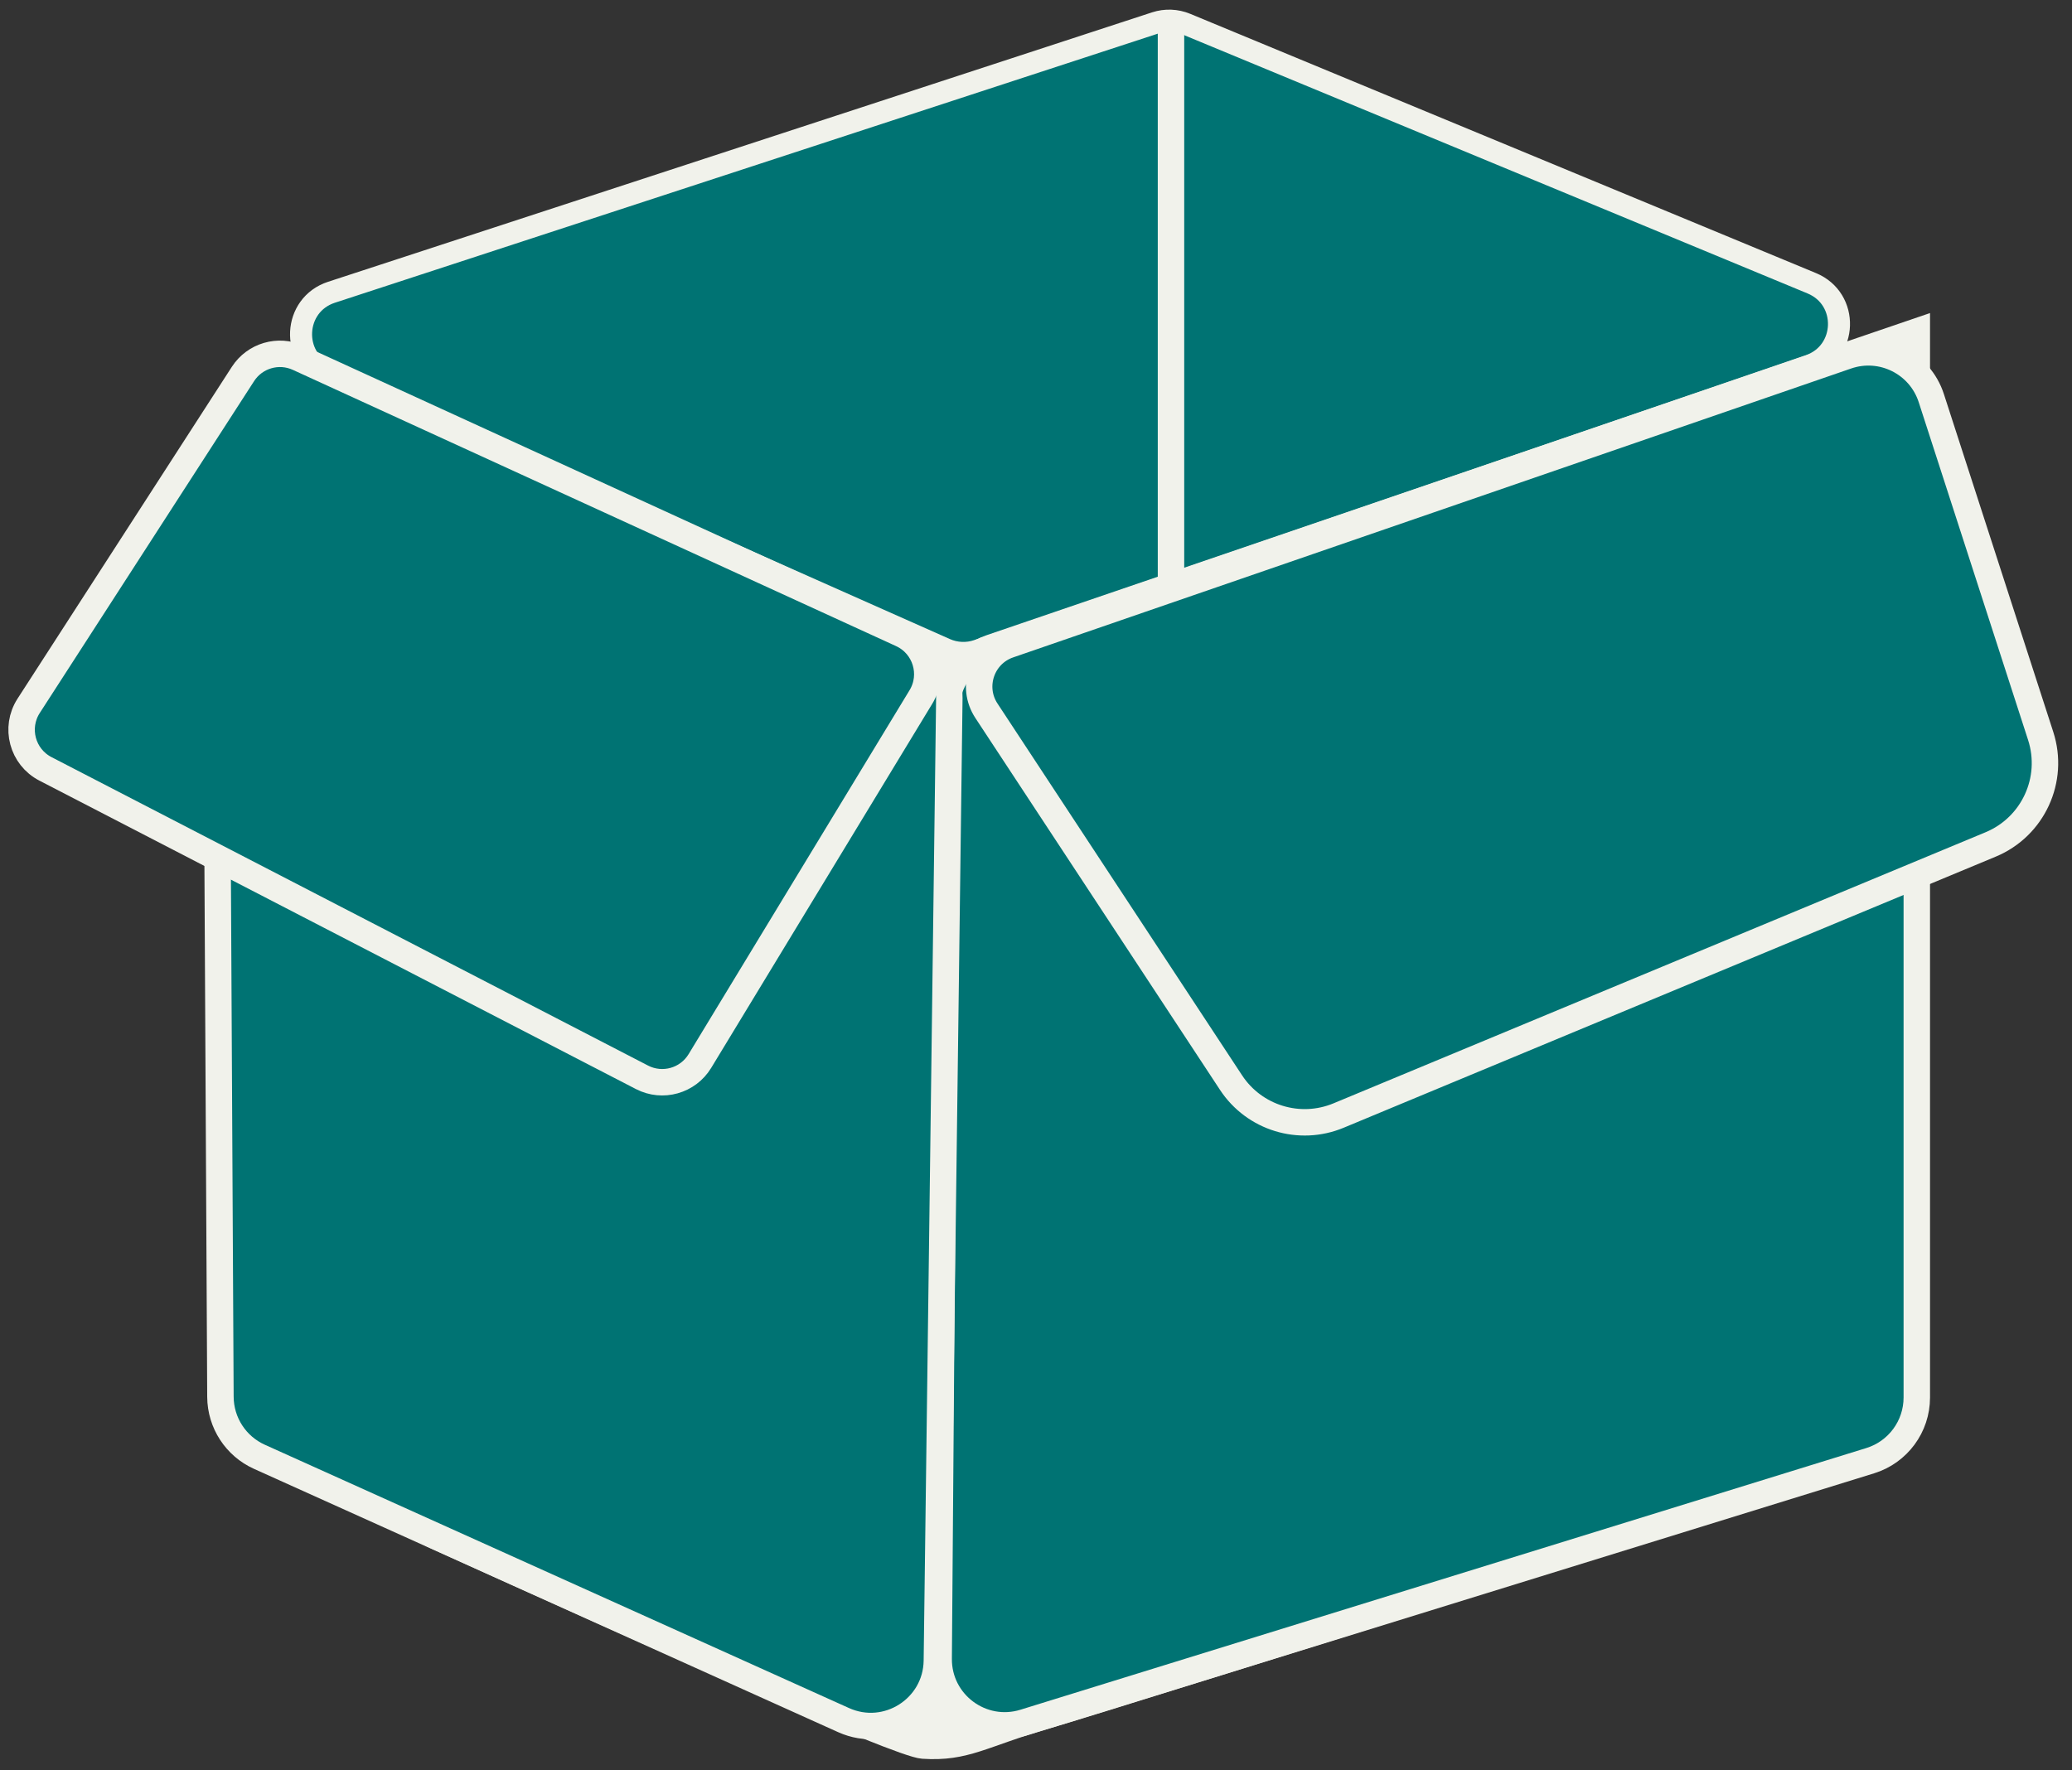
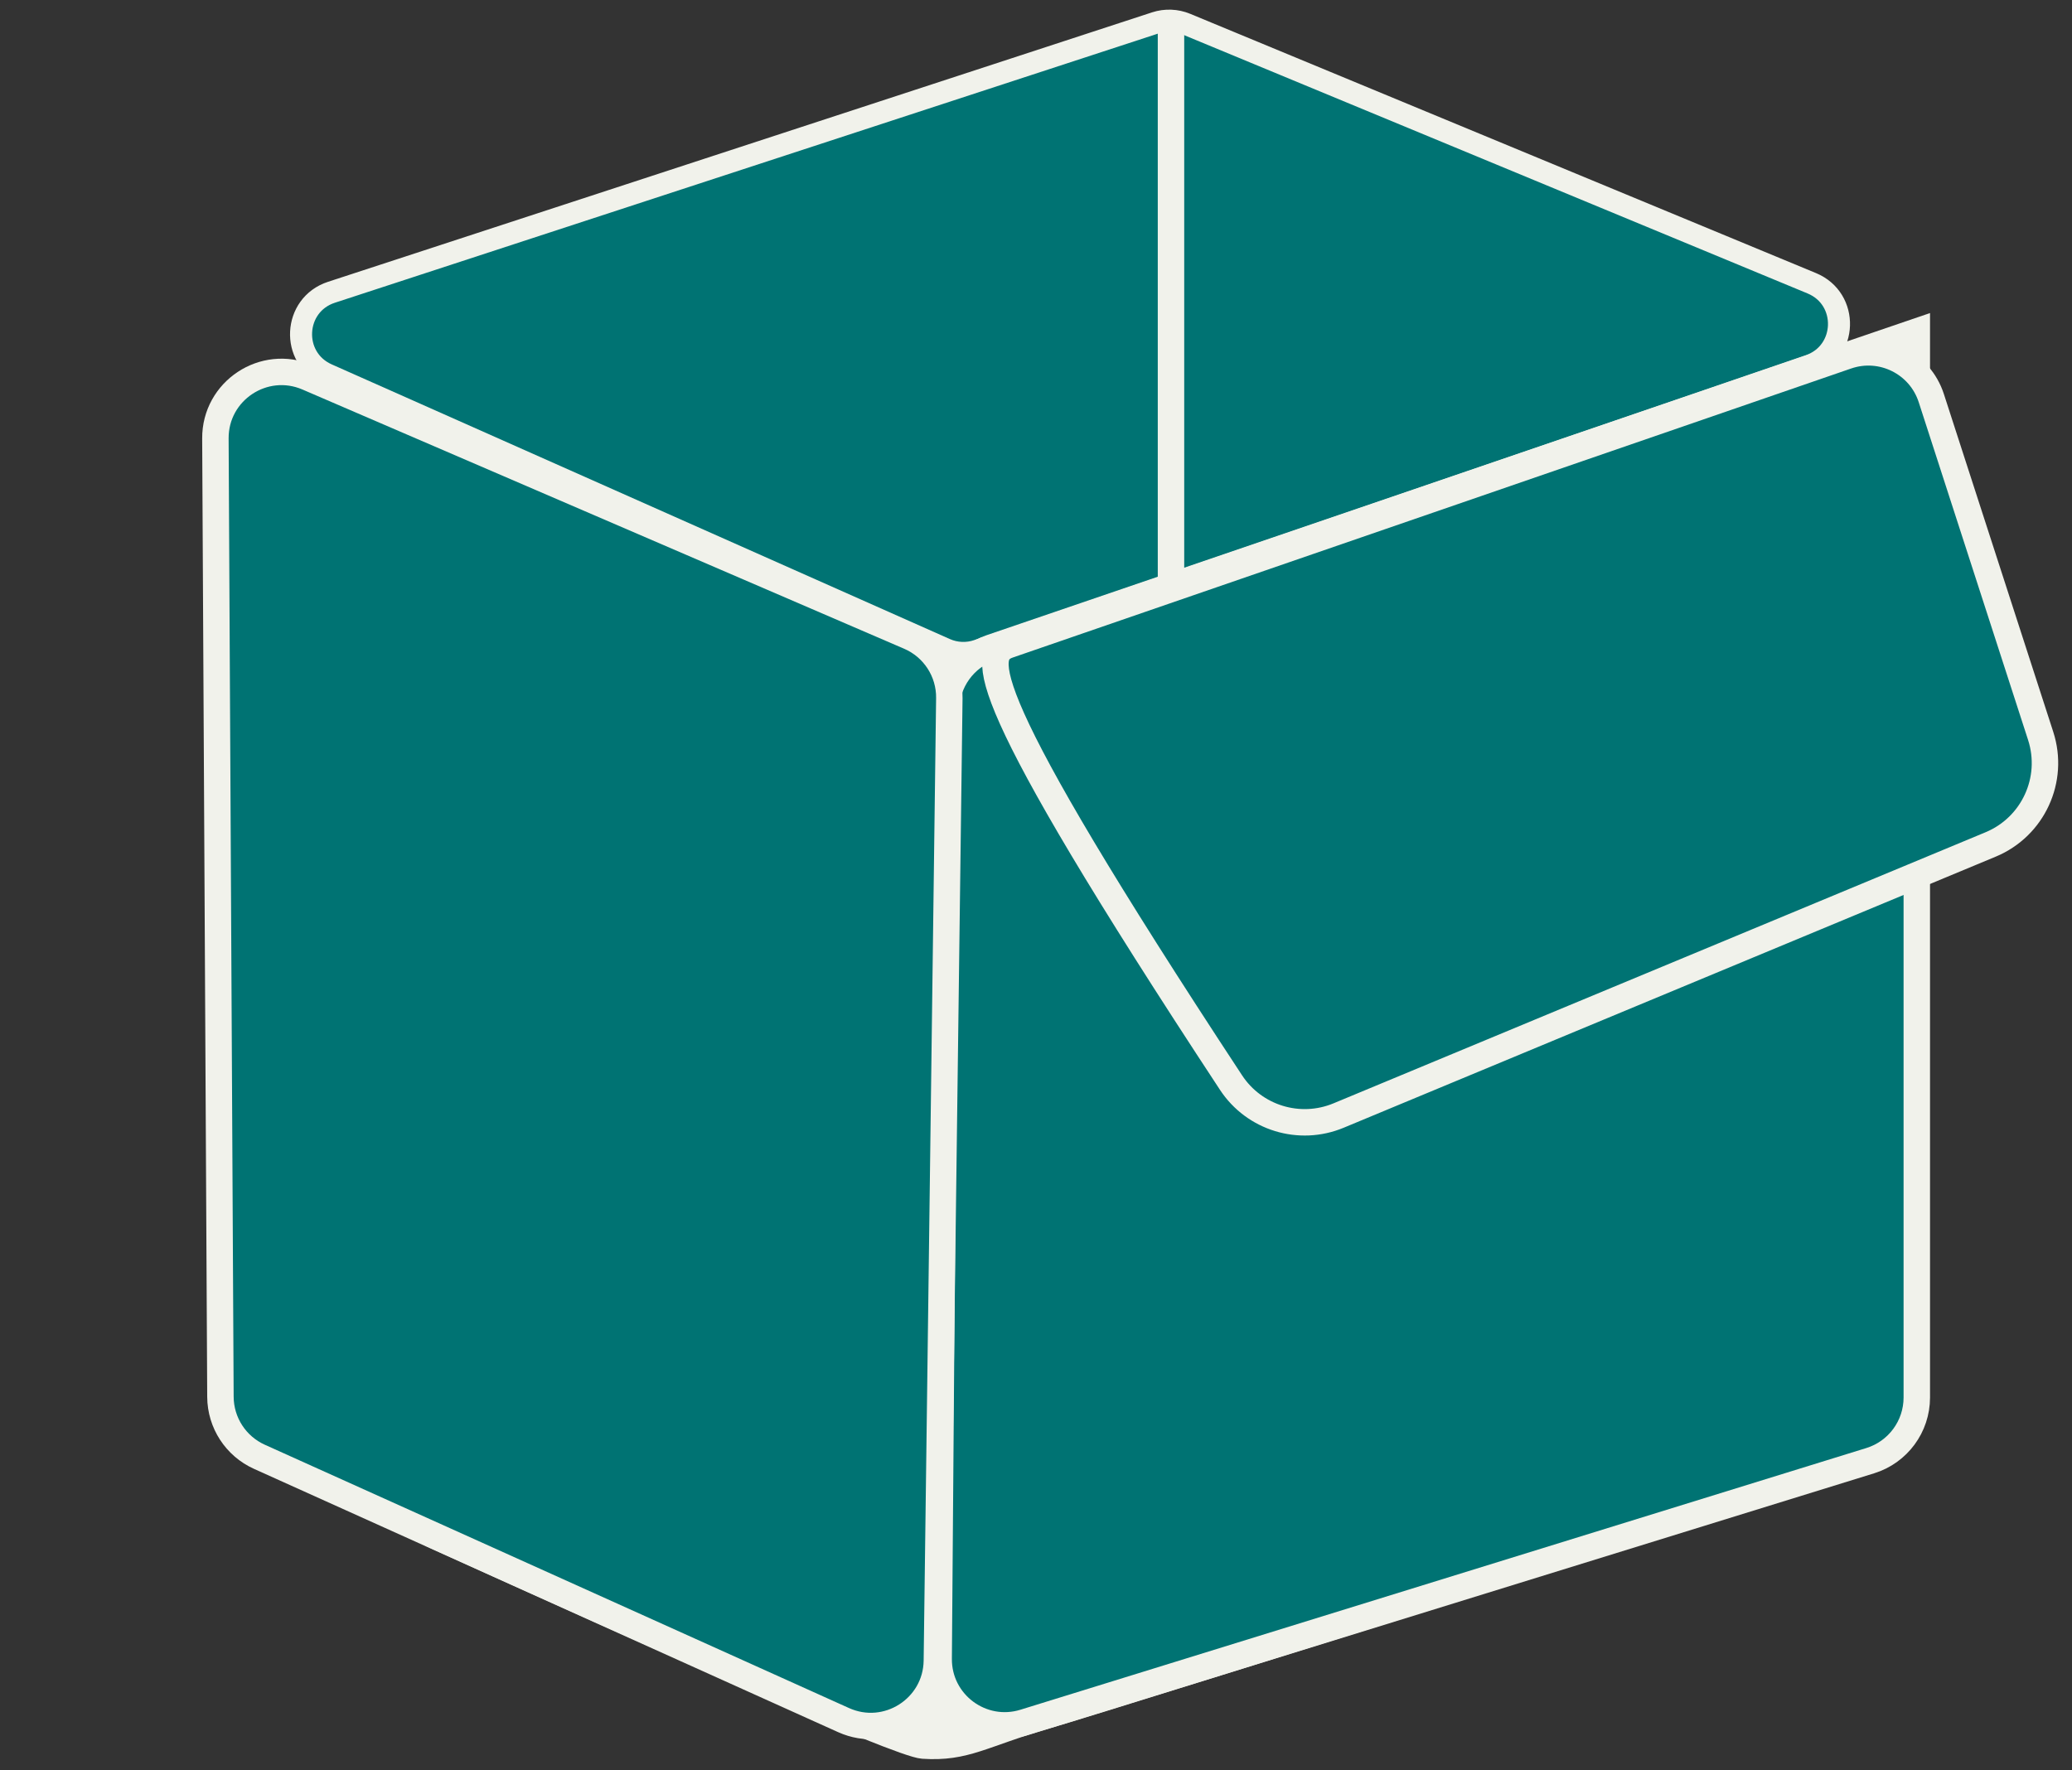
<svg xmlns="http://www.w3.org/2000/svg" width="165" height="141" viewBox="0 0 165 141" fill="none">
  <rect x="0" y="0" width="165" height="141" fill="#333333" stroke="none" />
  <path d="M75.29 51.703L26.058 29.823C23.121 28.517 23.338 24.278 26.393 23.279L92.013 1.819C92.81 1.559 93.674 1.592 94.448 1.913L144.279 22.562C147.267 23.8 147.132 28.077 144.073 29.125L77.853 51.816C77.015 52.103 76.099 52.062 75.29 51.703Z" fill="#007373" stroke="#F1F2EB" stroke-width="1.755" />
  <path d="M73.49 139.204C71.517 139.073 51.505 130.159 34.695 122.534C27.065 119.073 28.23 107.954 36.402 106.102L72.399 97.943C73.658 97.658 74.964 97.653 76.224 97.931L121.246 107.833C130.022 109.764 130.57 122.065 121.997 124.758C104.597 130.225 85.935 136.071 83.314 136.825C78.248 138.283 76.944 139.435 73.49 139.204Z" fill="#F1F2EB" stroke="#F1F2EB" stroke-width="1.755" />
  <path d="M93.25 2.113V85.878" stroke="#F1F2EB" stroke-width="2.106" />
  <path d="M74.749 132.111L75.335 56.532C75.353 54.295 76.782 52.313 78.899 51.59L152.641 26.406V111.309C152.641 113.617 151.138 115.656 148.932 116.339L81.57 137.182C78.166 138.235 74.721 135.674 74.749 132.111Z" fill="#007373" stroke="#F1F2EB" stroke-width="2.106" />
  <path d="M72.417 50.704L24.502 30.057C21.015 28.555 17.133 31.124 17.153 34.92L17.554 111.256C17.565 113.317 18.777 115.182 20.655 116.029L67.177 137.002C70.635 138.561 74.557 136.063 74.606 132.271L75.598 55.607C75.625 53.48 74.37 51.545 72.417 50.704Z" fill="#007373" stroke="#F1F2EB" stroke-width="2.106" />
-   <path d="M2.282 56.216L19.347 29.788C20.293 28.323 22.172 27.774 23.757 28.501L71.794 50.503C73.703 51.378 74.423 53.721 73.333 55.516L55.735 84.508C54.777 86.086 52.761 86.653 51.122 85.805L3.618 61.238C1.778 60.287 1.158 57.957 2.282 56.216Z" fill="#007373" stroke="#F1F2EB" stroke-width="2.106" />
-   <path d="M98.032 86.227L78.553 56.611C77.294 54.697 78.176 52.11 80.341 51.364L147.071 28.354C149.857 27.393 152.889 28.906 153.796 31.71L162.505 58.614C163.632 62.093 161.898 65.854 158.522 67.258L106.593 88.851C103.479 90.146 99.885 89.044 98.032 86.227Z" fill="#007373" stroke="#F1F2EB" stroke-width="2.106" />
+   <path d="M98.032 86.227C77.294 54.697 78.176 52.11 80.341 51.364L147.071 28.354C149.857 27.393 152.889 28.906 153.796 31.71L162.505 58.614C163.632 62.093 161.898 65.854 158.522 67.258L106.593 88.851C103.479 90.146 99.885 89.044 98.032 86.227Z" fill="#007373" stroke="#F1F2EB" stroke-width="2.106" />
</svg>